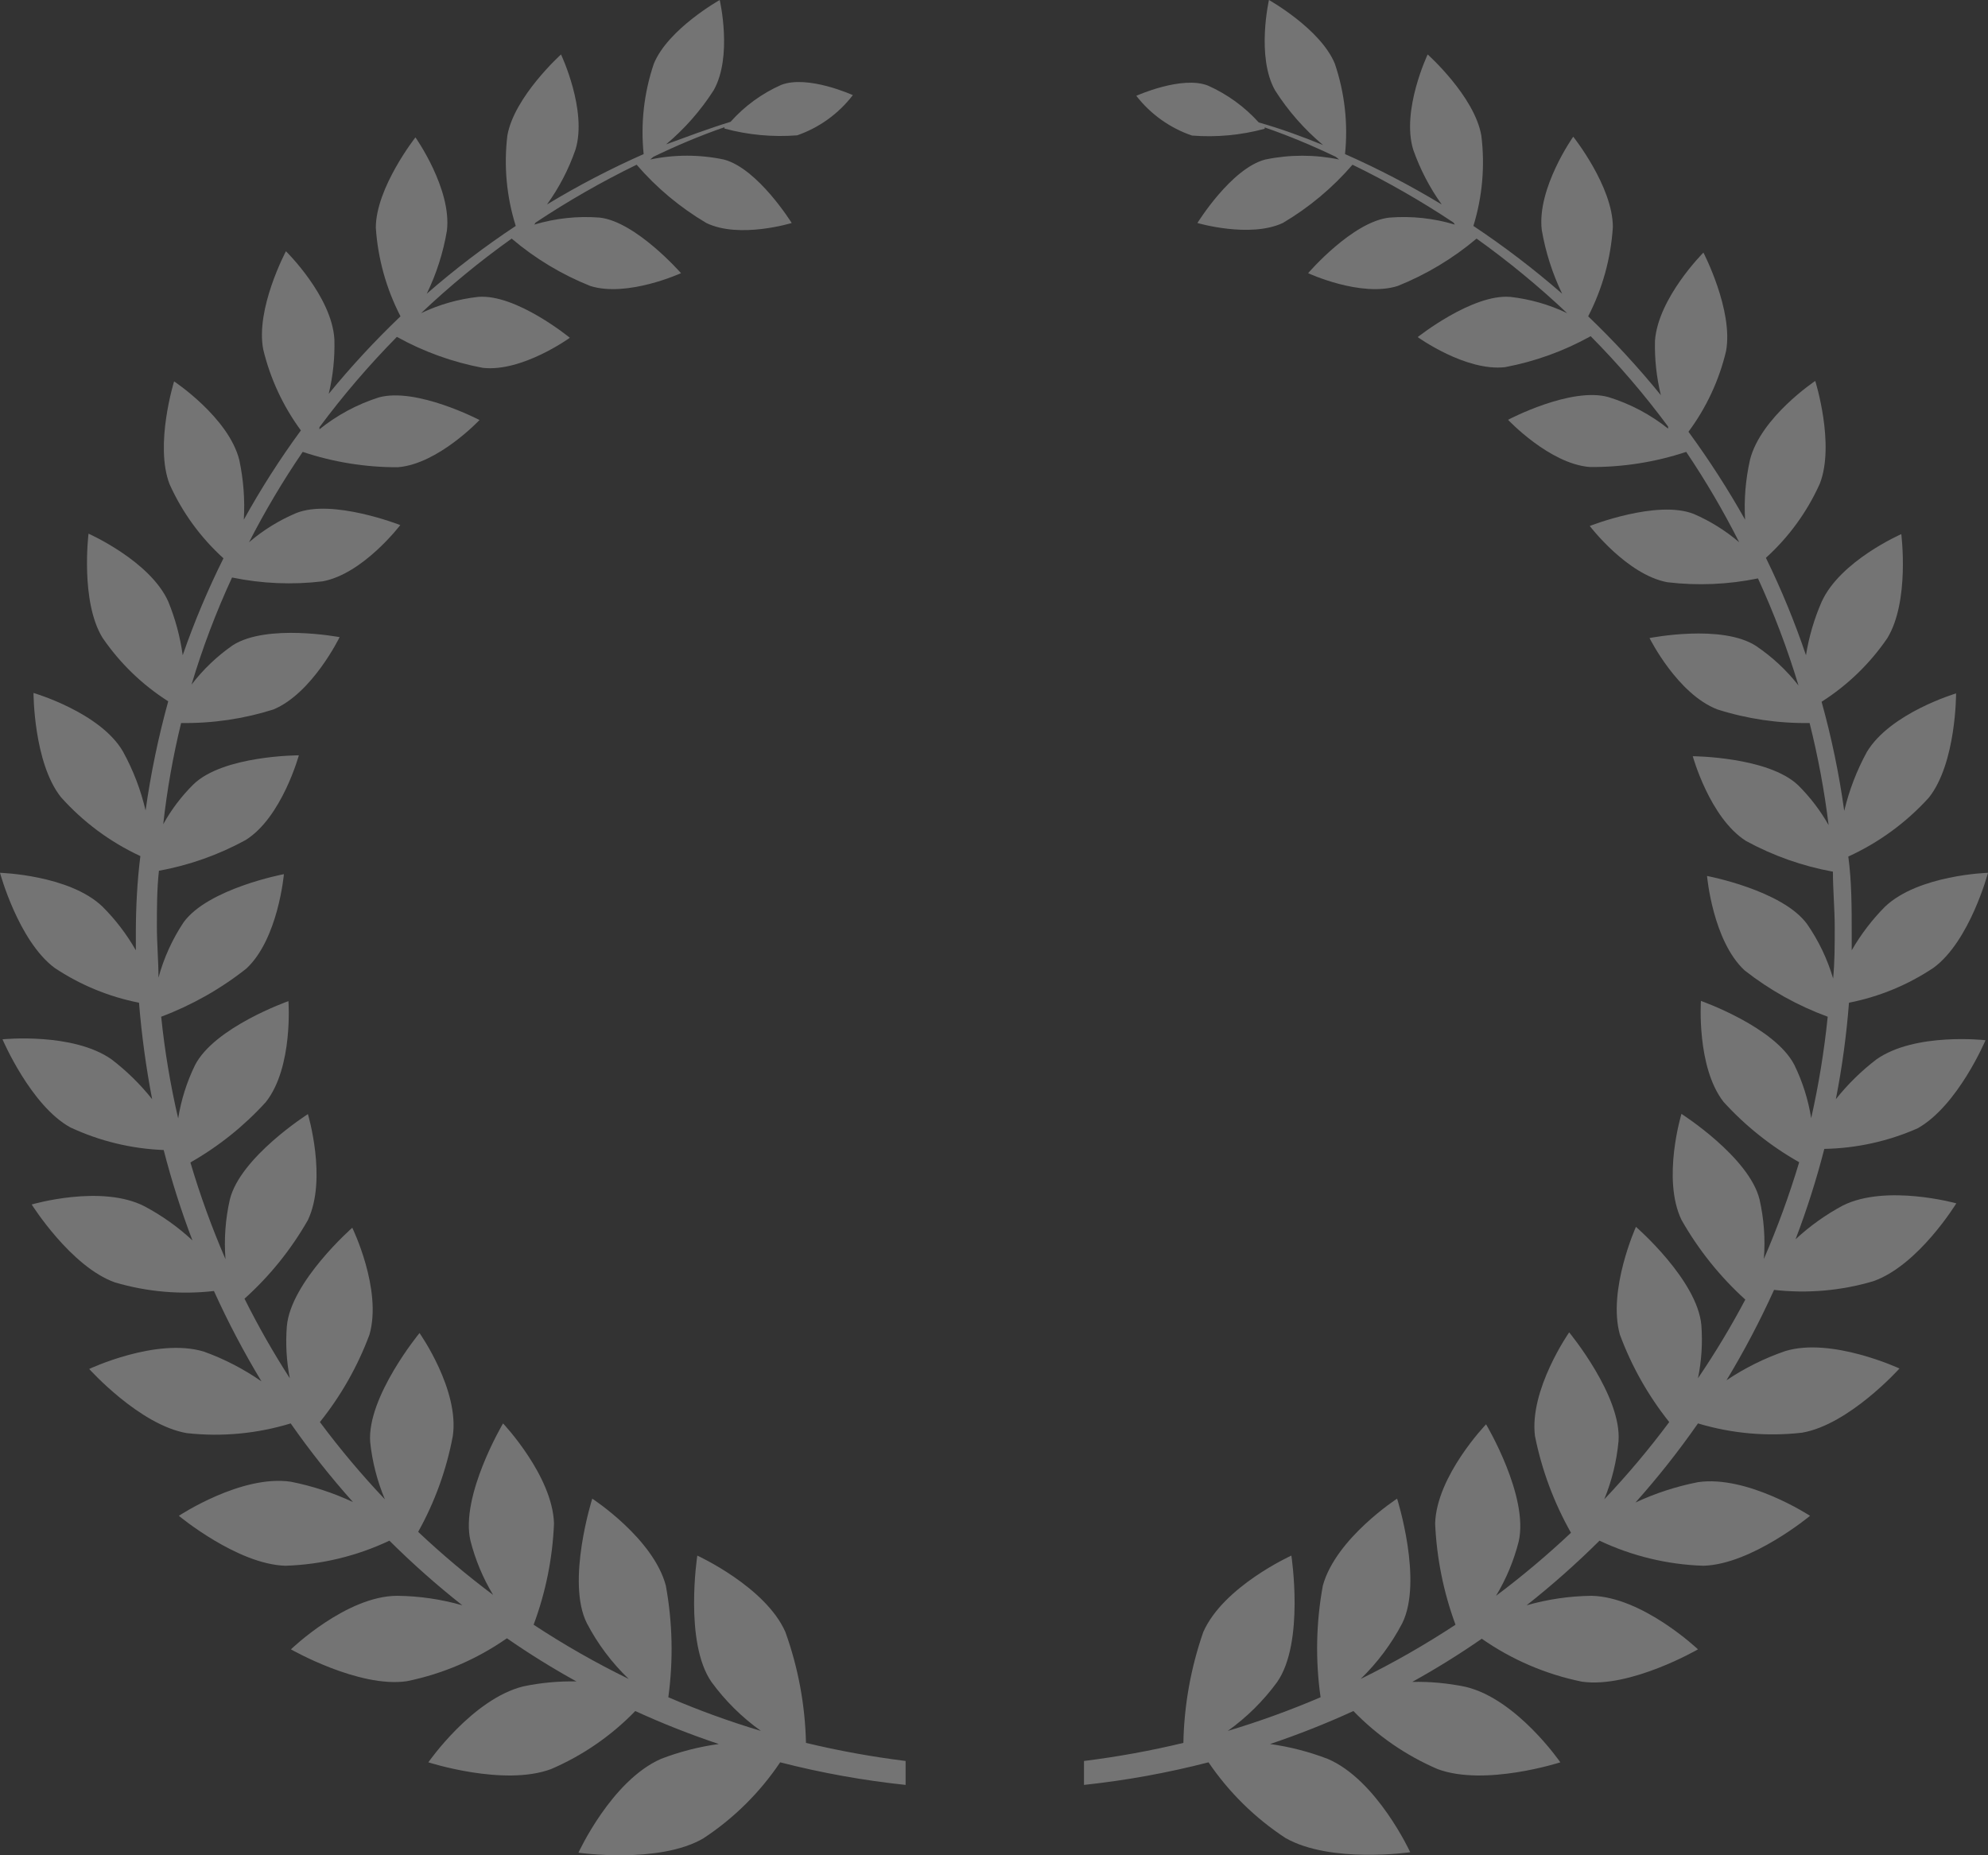
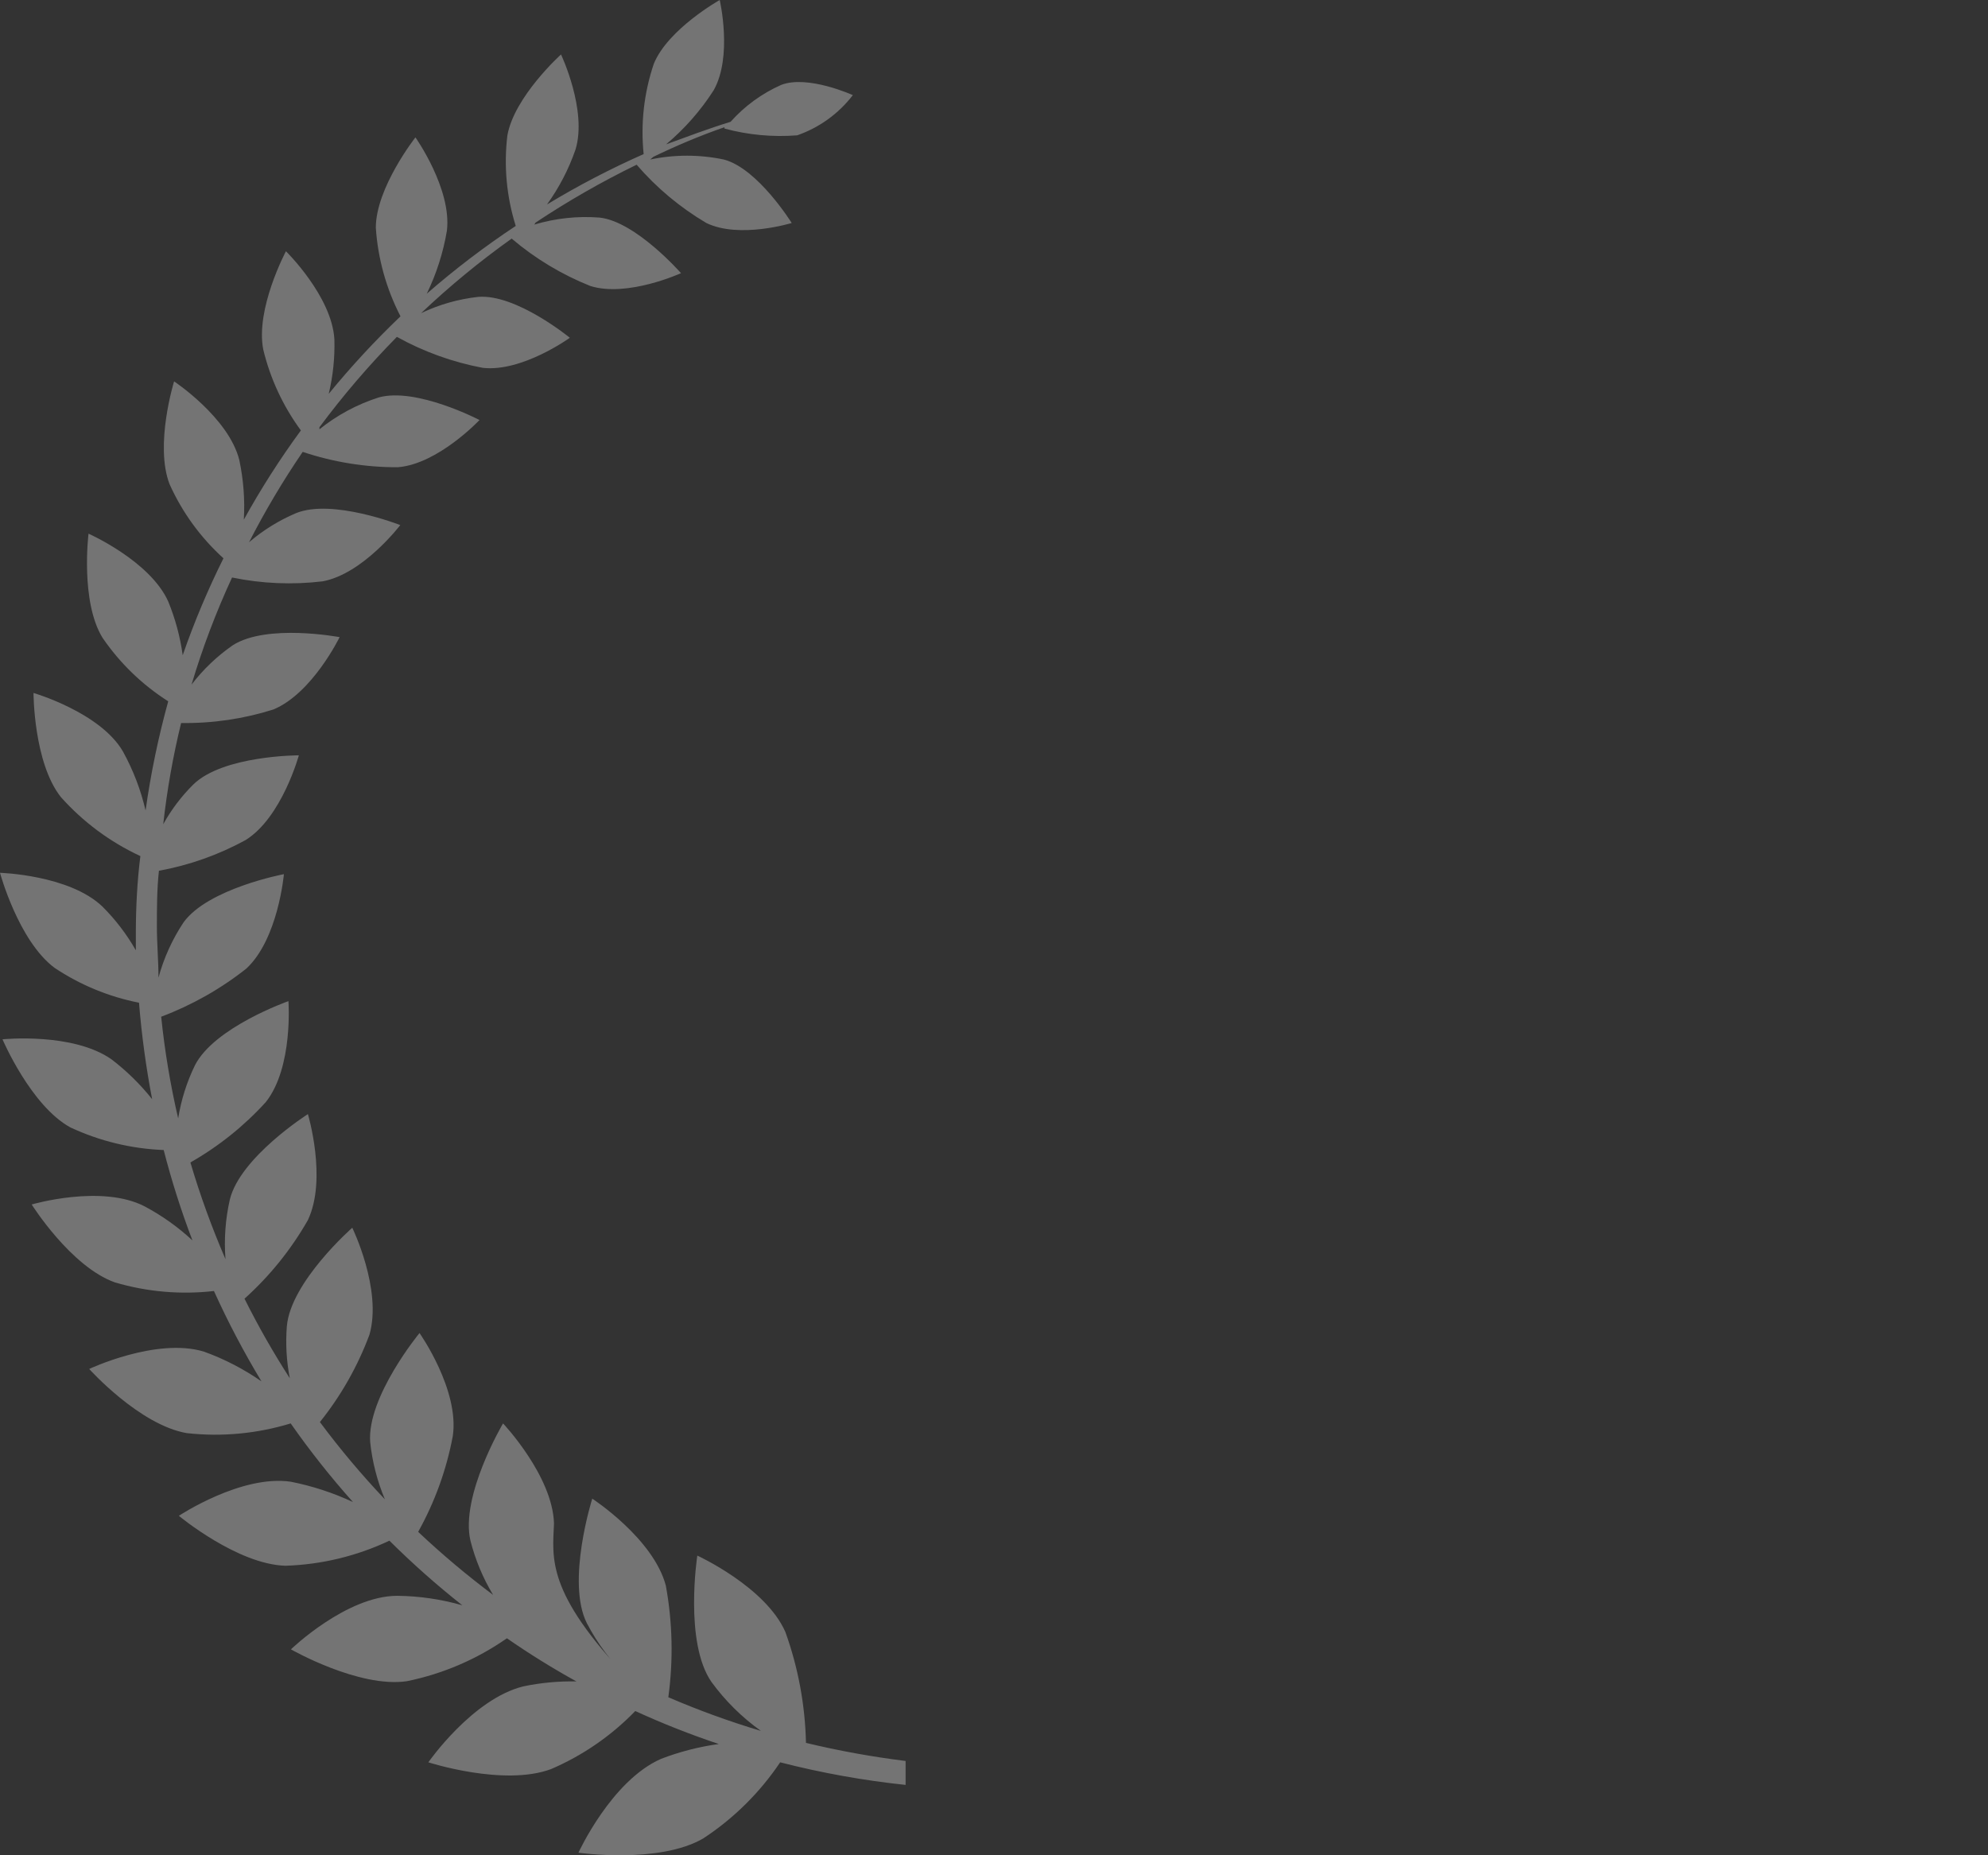
<svg xmlns="http://www.w3.org/2000/svg" width="240" height="224" viewBox="0 0 240 224" fill="none">
  <rect x="0" y="0" width="240" height="224" fill="#333333" stroke="none" />
  <g opacity="0.32">
-     <path d="M94.814 197.038C92.409 191.582 84.182 187.818 84.182 187.818C84.182 187.818 82.569 198.32 85.904 203.094C87.563 205.362 89.575 207.351 91.862 208.986C88.06 207.848 84.328 206.491 80.683 204.922C81.296 200.442 81.195 195.894 80.383 191.446C78.879 185.744 71.5 180.943 71.5 180.943C71.5 180.943 68.329 190.955 70.844 195.974C72.15 198.48 73.858 200.756 75.9 202.712C71.937 200.777 68.103 198.59 64.421 196.165C65.882 192.246 66.712 188.122 66.881 183.944C66.717 178.188 60.731 171.859 60.731 171.859C60.731 171.859 55.538 180.616 56.795 186.017C57.38 188.321 58.301 190.527 59.529 192.564C56.372 190.199 53.352 187.658 50.482 184.953C52.492 181.349 53.905 177.442 54.664 173.387C55.483 167.795 50.646 160.948 50.646 160.948C50.646 160.948 44.305 168.64 44.688 174.096C44.938 176.48 45.536 178.814 46.464 181.025C43.667 178.073 41.047 174.958 38.62 171.696C41.166 168.517 43.187 164.953 44.605 161.138C46.163 155.683 42.528 148.235 42.528 148.235C42.528 148.235 35.094 154.755 34.629 160.129C34.464 162.227 34.583 164.338 34.985 166.403C32.988 163.305 31.163 160.099 29.518 156.801C32.562 154.066 35.146 150.861 37.171 147.308C39.522 142.343 37.171 134.514 37.171 134.514C37.171 134.514 28.972 139.724 27.742 144.853C27.21 147.205 27.035 149.623 27.222 152.027C25.576 148.224 24.161 144.325 22.986 140.352C26.385 138.417 29.457 135.959 32.087 133.068C35.422 128.867 34.821 120.874 34.821 120.874C34.821 120.874 25.883 124.011 23.533 128.622C22.547 130.648 21.865 132.808 21.51 135.032C20.569 130.987 19.884 126.887 19.46 122.757C23.166 121.362 26.633 119.402 29.737 116.946C33.591 113.373 34.274 105.543 34.274 105.543C34.274 105.543 25.145 107.262 22.166 111.354C20.802 113.405 19.778 115.661 19.132 118.037C19.132 115.991 18.941 113.918 18.941 111.845C18.941 109.772 18.941 107.371 19.187 105.134C22.853 104.465 26.387 103.212 29.655 101.424C34.028 98.696 36.078 91.195 36.078 91.195C36.078 91.195 26.949 91.195 23.341 94.713C21.907 96.133 20.683 97.75 19.706 99.515C20.162 95.399 20.883 91.317 21.865 87.294C25.647 87.351 29.412 86.799 33.017 85.657C37.718 83.693 40.998 76.927 40.998 76.927C40.998 76.927 32.224 75.263 28.097 77.909C26.203 79.225 24.524 80.826 23.123 82.656C24.443 78.235 26.078 73.914 28.015 69.726C31.61 70.471 35.303 70.627 38.948 70.189C43.84 69.289 48.323 63.397 48.323 63.397C48.323 63.397 40.123 60.178 35.75 61.951C33.684 62.824 31.766 64.011 30.065 65.47C31.994 61.702 34.158 58.057 36.543 54.559C40.242 55.798 44.12 56.425 48.022 56.413C52.887 56.032 57.889 50.712 57.889 50.712C57.889 50.712 50.263 46.729 45.726 47.984C43.122 48.815 40.694 50.119 38.565 51.831V51.585C41.423 47.735 44.546 44.089 47.913 40.673C51.143 42.465 54.64 43.727 58.271 44.411C63.027 44.956 68.794 40.782 68.794 40.782C68.794 40.782 62.316 35.463 57.725 35.845C55.335 36.109 53.006 36.773 50.837 37.809C54.268 34.559 57.921 31.551 61.77 28.807C64.607 31.22 67.82 33.155 71.281 34.535C75.764 35.927 82.214 32.981 82.214 32.981C82.214 32.981 76.748 26.734 72.374 26.27C69.721 26.065 67.052 26.352 64.503 27.116L64.667 26.87C68.57 24.273 72.642 21.94 76.857 19.887C79.259 22.675 82.103 25.053 85.275 26.925C89.266 28.861 95.579 26.925 95.579 26.925C95.579 26.925 91.48 20.323 87.38 19.259C84.451 18.645 81.426 18.645 78.497 19.259L78.879 18.932C81.585 17.622 84.537 16.367 87.462 15.358V15.522C90.318 16.294 93.285 16.571 96.235 16.34C98.904 15.414 101.242 13.725 102.959 11.485C102.959 11.485 97.492 9.002 94.295 10.257C91.969 11.29 89.891 12.806 88.2 14.704C85.466 15.549 82.952 16.504 80.41 17.431C82.643 15.561 84.578 13.362 86.15 10.912C88.473 6.82 86.888 0 86.888 0C86.888 0 80.656 3.492 78.934 7.693C77.745 11.2 77.325 14.921 77.704 18.604C73.688 20.381 69.79 22.413 66.034 24.688C67.5 22.658 68.66 20.425 69.477 18.059C70.926 13.312 67.728 6.574 67.728 6.574C67.728 6.574 62.071 11.675 61.251 16.367C60.809 20.035 61.154 23.755 62.262 27.279C58.504 29.767 54.915 32.501 51.52 35.463C52.69 33.055 53.509 30.492 53.953 27.852C54.554 22.805 50.154 16.586 50.154 16.586C50.154 16.586 45.371 22.669 45.371 27.497C45.619 31.228 46.633 34.868 48.35 38.191C45.273 41.13 42.379 44.255 39.686 47.548C40.202 45.396 40.431 43.185 40.369 40.973C40.068 35.763 34.52 30.334 34.52 30.334C34.52 30.334 30.803 37.318 31.787 42.228C32.638 45.742 34.18 49.053 36.324 51.967C33.8 55.408 31.5 59.008 29.436 62.742C29.577 60.328 29.393 57.906 28.89 55.541C27.605 50.412 21.018 46.047 21.018 46.047C21.018 46.047 18.64 53.713 20.471 58.459C21.998 61.858 24.213 64.904 26.977 67.407C25.087 71.199 23.444 75.108 22.057 79.11C21.75 76.881 21.162 74.699 20.308 72.617C18.094 67.707 10.687 64.434 10.687 64.434C10.687 64.434 9.675 72.617 12.381 77.009C14.477 80.073 17.174 82.681 20.308 84.675C19.114 89.004 18.201 93.405 17.574 97.851C16.995 95.363 16.076 92.968 14.841 90.731C12.108 86.011 4.045 83.665 4.045 83.665C4.045 83.665 4.045 92.067 7.352 96.241C10.03 99.243 13.294 101.666 16.946 103.361C16.563 106.389 16.399 109.581 16.399 112.718C16.399 113.4 16.399 114.055 16.399 114.736C15.302 112.81 13.95 111.039 12.381 109.472C8.391 105.625 0 105.38 0 105.38C0 105.38 2.214 113.563 6.56 116.837C9.652 118.909 13.127 120.346 16.782 121.065C17.098 124.974 17.627 128.862 18.367 132.714C16.94 130.919 15.296 129.306 13.475 127.912C8.801 124.612 0.301 125.484 0.301 125.484C0.301 125.484 3.717 133.505 8.5 136.123C12.034 137.773 15.863 138.701 19.761 138.851C20.711 142.551 21.87 146.194 23.232 149.763C21.504 148.157 19.575 146.782 17.492 145.671C12.272 142.943 3.826 145.426 3.826 145.426C3.826 145.426 8.555 152.955 13.884 154.837C17.756 155.979 21.818 156.332 25.828 155.874C27.524 159.621 29.441 163.264 31.568 166.785C29.414 165.284 27.07 164.073 24.599 163.184C18.859 161.466 10.769 165.285 10.769 165.285C10.769 165.285 16.836 172.05 22.549 173.032C26.767 173.5 31.036 173.1 35.094 171.859C37.408 175.17 39.918 178.34 42.61 181.352C40.214 180.233 37.69 179.408 35.094 178.897C29.108 178.024 21.592 183.016 21.592 183.016C21.592 183.016 28.644 188.881 34.465 189.045C38.811 188.906 43.081 187.875 47.011 186.017C49.794 188.782 52.733 191.387 55.812 193.819C53.26 193.088 50.622 192.702 47.967 192.673C41.818 192.673 35.121 199.138 35.121 199.138C35.121 199.138 43.321 203.83 49.115 202.985C53.455 202.101 57.567 200.337 61.196 197.802C63.903 199.679 66.704 201.418 69.587 203.012C67.43 202.968 65.275 203.169 63.164 203.612C57.014 205.14 51.712 212.778 51.712 212.778C51.712 212.778 60.813 215.724 66.525 213.596C70.347 211.955 73.802 209.572 76.693 206.586C79.981 208.094 83.347 209.423 86.778 210.568C84.384 210.896 82.036 211.5 79.781 212.369C73.796 215.015 69.833 223.69 69.833 223.69C69.833 223.69 79.535 225.081 84.892 221.971C88.575 219.557 91.734 216.431 94.185 212.778C99.159 214.055 104.22 214.967 109.327 215.506V212.614C105.281 212.113 101.265 211.385 97.301 210.432C97.2 205.863 96.36 201.34 94.814 197.038Z" fill="white" />
-     <path d="M231.5 136.233C236.365 133.505 239.699 125.594 239.699 125.594C239.699 125.594 231.199 124.612 226.525 127.912C224.704 129.306 223.06 130.919 221.633 132.714C222.387 128.865 222.916 124.975 223.218 121.065C226.873 120.346 230.348 118.909 233.44 116.837C237.814 113.618 240 105.38 240 105.38C240 105.38 231.609 105.625 227.564 109.472C226.003 111.047 224.653 112.816 223.546 114.736C223.546 114.055 223.546 113.4 223.546 112.718C223.546 109.581 223.546 106.471 223.136 103.416C226.831 101.727 230.142 99.305 232.866 96.296C236.174 92.122 236.146 83.72 236.146 83.72C236.146 83.72 228.22 86.066 225.378 90.785C224.153 93.027 223.234 95.421 222.644 97.905C222.028 93.457 221.115 89.056 219.911 84.729C223.045 82.735 225.742 80.127 227.837 77.064C230.571 72.617 229.532 64.488 229.532 64.488C229.532 64.488 222.152 67.707 219.911 72.672C219.014 74.73 218.38 76.893 218.025 79.11C216.667 75.091 215.051 71.164 213.188 67.352C215.951 64.85 218.166 61.803 219.693 58.405C221.551 53.658 219.146 45.993 219.146 45.993C219.146 45.993 212.586 50.358 211.274 55.486C210.734 57.865 210.532 60.307 210.673 62.742C208.611 59.071 206.329 55.528 203.84 52.131C205.998 49.224 207.541 45.911 208.377 42.392C209.279 37.482 205.644 30.498 205.644 30.498C205.644 30.498 200.178 35.954 199.795 41.137C199.742 43.35 199.981 45.56 200.506 47.711C197.781 44.36 194.851 41.18 191.732 38.191C193.46 34.843 194.474 31.174 194.711 27.416C194.711 22.505 189.928 16.504 189.928 16.504C189.928 16.504 185.528 22.724 186.129 27.77C186.587 30.436 187.415 33.025 188.589 35.463C185.198 32.507 181.619 29.774 177.875 27.279C178.962 23.75 179.289 20.031 178.832 16.367C178.012 11.621 172.354 6.574 172.354 6.574C172.354 6.574 169.156 13.312 170.605 18.059C171.433 20.42 172.592 22.652 174.048 24.688C170.292 22.413 166.394 20.381 162.378 18.604C162.757 14.921 162.337 11.2 161.148 7.693C159.426 3.492 153.194 0 153.194 0C153.194 0 151.636 6.847 153.932 10.912C155.514 13.395 157.468 15.622 159.727 17.513C157.185 16.477 154.588 15.522 151.964 14.785C150.256 12.894 148.171 11.38 145.842 10.339C142.699 9.084 137.178 11.566 137.178 11.566C138.902 13.787 141.239 15.456 143.902 16.367C146.851 16.598 149.819 16.322 152.675 15.549V15.386C155.545 16.367 158.524 17.622 161.257 18.932L161.667 19.259C158.729 18.649 155.696 18.649 152.757 19.259C148.63 20.323 144.557 26.925 144.557 26.925C144.557 26.925 150.871 28.78 154.862 26.925C158.034 25.053 160.877 22.675 163.28 19.887C167.495 21.94 171.567 24.273 175.47 26.87L175.634 27.116C173.085 26.349 170.416 26.062 167.762 26.27C163.28 26.734 157.923 32.981 157.923 32.981C157.923 32.981 164.264 35.927 168.719 34.535C172.185 33.148 175.406 31.214 178.258 28.807C182.102 31.557 185.755 34.565 189.19 37.809C187.03 36.776 184.711 36.112 182.33 35.845C177.738 35.463 171.151 40.701 171.151 40.701C171.151 40.701 176.946 44.874 181.701 44.329C185.324 43.645 188.813 42.383 192.033 40.592C195.407 44 198.531 47.647 201.38 51.503V51.749C199.251 50.05 196.822 48.764 194.219 47.957C189.682 46.648 182.057 50.685 182.057 50.685C182.057 50.685 187.058 56.004 191.923 56.386C195.879 56.419 199.813 55.802 203.567 54.559C205.924 58.059 208.06 61.704 209.962 65.47C208.321 64.068 206.478 62.919 204.496 62.06C200.068 60.287 191.923 63.506 191.923 63.506C191.923 63.506 196.406 69.398 201.298 70.299C204.944 70.733 208.636 70.576 212.231 69.835C214.156 74.028 215.791 78.349 217.123 82.765C215.686 80.929 213.971 79.327 212.04 78.019C207.913 75.291 199.139 77.037 199.139 77.037C199.139 77.037 202.501 83.802 207.339 85.657C210.933 86.8 214.69 87.353 218.463 87.294C219.482 91.352 220.249 95.47 220.758 99.624C219.763 97.864 218.53 96.249 217.096 94.823C213.488 91.358 204.359 91.304 204.359 91.304C204.359 91.304 206.409 98.751 210.782 101.533C214.06 103.322 217.603 104.575 221.278 105.243C221.278 107.48 221.496 109.717 221.496 111.954C221.496 114.191 221.496 116.1 221.305 118.146C220.615 115.802 219.554 113.582 218.162 111.572C215.183 107.48 206.081 105.762 206.081 105.762C206.081 105.762 206.765 113.591 210.618 117.164C213.648 119.541 217.033 121.428 220.649 122.757C220.228 126.875 219.562 130.965 218.654 135.005C218.299 132.78 217.618 130.62 216.631 128.594C214.281 123.984 205.343 120.847 205.343 120.847C205.343 120.847 204.797 128.84 208.077 133.041C210.711 135.939 213.793 138.398 217.205 140.324C216.013 144.296 214.59 148.194 212.942 152C213.129 149.596 212.954 147.178 212.422 144.825C211.165 139.697 202.993 134.487 202.993 134.487C202.993 134.487 200.615 142.316 202.993 147.281C205.033 150.879 207.635 154.13 210.7 156.91C208.972 160.177 207.065 163.346 204.988 166.403C205.418 164.304 205.556 162.156 205.398 160.02C204.933 154.564 197.499 148.126 197.499 148.126C197.499 148.126 194.055 155.764 195.559 161.138C196.969 164.952 198.981 168.515 201.517 171.696C199.089 174.958 196.47 178.073 193.673 181.025C194.59 178.786 195.17 176.423 195.395 174.014C195.805 168.558 189.436 160.866 189.436 160.866C189.436 160.866 184.599 167.795 185.309 173.387C186.13 177.484 187.597 181.424 189.655 185.062C186.785 187.767 183.765 190.308 180.608 192.673C181.836 190.636 182.757 188.43 183.341 186.126C184.599 180.67 179.405 171.968 179.405 171.968C179.405 171.968 173.42 178.188 173.256 183.944C173.438 188.12 174.268 192.243 175.716 196.165C172.039 198.584 168.215 200.771 164.264 202.712C166.289 200.748 167.987 198.473 169.293 195.974C171.807 190.846 168.664 180.943 168.664 180.943C168.664 180.943 161.257 185.744 159.699 191.446C158.881 195.894 158.788 200.444 159.426 204.922C155.771 206.487 152.029 207.844 148.22 208.986C150.507 207.351 152.519 205.362 154.178 203.094C157.513 198.32 155.9 187.818 155.9 187.818C155.9 187.818 147.701 191.528 145.268 197.038C143.764 201.348 142.952 205.869 142.863 210.432C138.908 211.385 134.902 212.113 130.864 212.614V215.506C135.935 214.963 140.959 214.051 145.897 212.778C148.361 216.406 151.519 219.511 155.19 221.917C160.656 225.026 170.249 223.635 170.249 223.635C170.249 223.635 166.232 214.906 160.301 212.369C158.054 211.504 155.716 210.899 153.331 210.568C156.752 209.418 160.109 208.089 163.389 206.586C166.28 209.572 169.736 211.955 173.556 213.596C179.269 215.724 188.37 212.778 188.37 212.778C188.37 212.778 183.123 205.14 176.946 203.667C174.825 203.223 172.661 203.022 170.495 203.067C173.379 201.472 176.179 199.733 178.886 197.856C182.515 200.392 186.627 202.156 190.967 203.039C196.789 203.885 204.988 199.138 204.988 199.138C204.988 199.138 198.319 192.81 192.142 192.673C189.488 192.704 186.85 193.09 184.298 193.819C187.377 191.387 190.315 188.782 193.099 186.017C197.028 187.875 201.298 188.906 205.644 189.045C211.466 188.881 218.517 183.016 218.517 183.016C218.517 183.016 210.974 178.079 204.988 178.952C202.383 179.462 199.85 180.287 197.444 181.407C200.148 178.378 202.667 175.189 204.988 171.859C209.059 173.083 213.337 173.464 217.561 172.978C223.246 171.996 229.313 165.23 229.313 165.23C229.313 165.23 221.114 161.411 215.511 163.13C213.008 163.992 210.629 165.175 208.432 166.649C210.559 163.128 212.476 159.484 214.172 155.737C218.182 156.195 222.244 155.843 226.116 154.701C231.582 152.818 236.174 145.289 236.174 145.289C236.174 145.289 227.755 142.943 222.508 145.535C220.425 146.646 218.496 148.021 216.768 149.627C218.13 146.058 219.289 142.415 220.239 138.715C224.121 138.642 227.949 137.798 231.5 136.233V136.233Z" fill="white" />
+     <path d="M94.814 197.038C92.409 191.582 84.182 187.818 84.182 187.818C84.182 187.818 82.569 198.32 85.904 203.094C87.563 205.362 89.575 207.351 91.862 208.986C88.06 207.848 84.328 206.491 80.683 204.922C81.296 200.442 81.195 195.894 80.383 191.446C78.879 185.744 71.5 180.943 71.5 180.943C71.5 180.943 68.329 190.955 70.844 195.974C72.15 198.48 73.858 200.756 75.9 202.712C65.882 192.246 66.712 188.122 66.881 183.944C66.717 178.188 60.731 171.859 60.731 171.859C60.731 171.859 55.538 180.616 56.795 186.017C57.38 188.321 58.301 190.527 59.529 192.564C56.372 190.199 53.352 187.658 50.482 184.953C52.492 181.349 53.905 177.442 54.664 173.387C55.483 167.795 50.646 160.948 50.646 160.948C50.646 160.948 44.305 168.64 44.688 174.096C44.938 176.48 45.536 178.814 46.464 181.025C43.667 178.073 41.047 174.958 38.62 171.696C41.166 168.517 43.187 164.953 44.605 161.138C46.163 155.683 42.528 148.235 42.528 148.235C42.528 148.235 35.094 154.755 34.629 160.129C34.464 162.227 34.583 164.338 34.985 166.403C32.988 163.305 31.163 160.099 29.518 156.801C32.562 154.066 35.146 150.861 37.171 147.308C39.522 142.343 37.171 134.514 37.171 134.514C37.171 134.514 28.972 139.724 27.742 144.853C27.21 147.205 27.035 149.623 27.222 152.027C25.576 148.224 24.161 144.325 22.986 140.352C26.385 138.417 29.457 135.959 32.087 133.068C35.422 128.867 34.821 120.874 34.821 120.874C34.821 120.874 25.883 124.011 23.533 128.622C22.547 130.648 21.865 132.808 21.51 135.032C20.569 130.987 19.884 126.887 19.46 122.757C23.166 121.362 26.633 119.402 29.737 116.946C33.591 113.373 34.274 105.543 34.274 105.543C34.274 105.543 25.145 107.262 22.166 111.354C20.802 113.405 19.778 115.661 19.132 118.037C19.132 115.991 18.941 113.918 18.941 111.845C18.941 109.772 18.941 107.371 19.187 105.134C22.853 104.465 26.387 103.212 29.655 101.424C34.028 98.696 36.078 91.195 36.078 91.195C36.078 91.195 26.949 91.195 23.341 94.713C21.907 96.133 20.683 97.75 19.706 99.515C20.162 95.399 20.883 91.317 21.865 87.294C25.647 87.351 29.412 86.799 33.017 85.657C37.718 83.693 40.998 76.927 40.998 76.927C40.998 76.927 32.224 75.263 28.097 77.909C26.203 79.225 24.524 80.826 23.123 82.656C24.443 78.235 26.078 73.914 28.015 69.726C31.61 70.471 35.303 70.627 38.948 70.189C43.84 69.289 48.323 63.397 48.323 63.397C48.323 63.397 40.123 60.178 35.75 61.951C33.684 62.824 31.766 64.011 30.065 65.47C31.994 61.702 34.158 58.057 36.543 54.559C40.242 55.798 44.12 56.425 48.022 56.413C52.887 56.032 57.889 50.712 57.889 50.712C57.889 50.712 50.263 46.729 45.726 47.984C43.122 48.815 40.694 50.119 38.565 51.831V51.585C41.423 47.735 44.546 44.089 47.913 40.673C51.143 42.465 54.64 43.727 58.271 44.411C63.027 44.956 68.794 40.782 68.794 40.782C68.794 40.782 62.316 35.463 57.725 35.845C55.335 36.109 53.006 36.773 50.837 37.809C54.268 34.559 57.921 31.551 61.77 28.807C64.607 31.22 67.82 33.155 71.281 34.535C75.764 35.927 82.214 32.981 82.214 32.981C82.214 32.981 76.748 26.734 72.374 26.27C69.721 26.065 67.052 26.352 64.503 27.116L64.667 26.87C68.57 24.273 72.642 21.94 76.857 19.887C79.259 22.675 82.103 25.053 85.275 26.925C89.266 28.861 95.579 26.925 95.579 26.925C95.579 26.925 91.48 20.323 87.38 19.259C84.451 18.645 81.426 18.645 78.497 19.259L78.879 18.932C81.585 17.622 84.537 16.367 87.462 15.358V15.522C90.318 16.294 93.285 16.571 96.235 16.34C98.904 15.414 101.242 13.725 102.959 11.485C102.959 11.485 97.492 9.002 94.295 10.257C91.969 11.29 89.891 12.806 88.2 14.704C85.466 15.549 82.952 16.504 80.41 17.431C82.643 15.561 84.578 13.362 86.15 10.912C88.473 6.82 86.888 0 86.888 0C86.888 0 80.656 3.492 78.934 7.693C77.745 11.2 77.325 14.921 77.704 18.604C73.688 20.381 69.79 22.413 66.034 24.688C67.5 22.658 68.66 20.425 69.477 18.059C70.926 13.312 67.728 6.574 67.728 6.574C67.728 6.574 62.071 11.675 61.251 16.367C60.809 20.035 61.154 23.755 62.262 27.279C58.504 29.767 54.915 32.501 51.52 35.463C52.69 33.055 53.509 30.492 53.953 27.852C54.554 22.805 50.154 16.586 50.154 16.586C50.154 16.586 45.371 22.669 45.371 27.497C45.619 31.228 46.633 34.868 48.35 38.191C45.273 41.13 42.379 44.255 39.686 47.548C40.202 45.396 40.431 43.185 40.369 40.973C40.068 35.763 34.52 30.334 34.52 30.334C34.52 30.334 30.803 37.318 31.787 42.228C32.638 45.742 34.18 49.053 36.324 51.967C33.8 55.408 31.5 59.008 29.436 62.742C29.577 60.328 29.393 57.906 28.89 55.541C27.605 50.412 21.018 46.047 21.018 46.047C21.018 46.047 18.64 53.713 20.471 58.459C21.998 61.858 24.213 64.904 26.977 67.407C25.087 71.199 23.444 75.108 22.057 79.11C21.75 76.881 21.162 74.699 20.308 72.617C18.094 67.707 10.687 64.434 10.687 64.434C10.687 64.434 9.675 72.617 12.381 77.009C14.477 80.073 17.174 82.681 20.308 84.675C19.114 89.004 18.201 93.405 17.574 97.851C16.995 95.363 16.076 92.968 14.841 90.731C12.108 86.011 4.045 83.665 4.045 83.665C4.045 83.665 4.045 92.067 7.352 96.241C10.03 99.243 13.294 101.666 16.946 103.361C16.563 106.389 16.399 109.581 16.399 112.718C16.399 113.4 16.399 114.055 16.399 114.736C15.302 112.81 13.95 111.039 12.381 109.472C8.391 105.625 0 105.38 0 105.38C0 105.38 2.214 113.563 6.56 116.837C9.652 118.909 13.127 120.346 16.782 121.065C17.098 124.974 17.627 128.862 18.367 132.714C16.94 130.919 15.296 129.306 13.475 127.912C8.801 124.612 0.301 125.484 0.301 125.484C0.301 125.484 3.717 133.505 8.5 136.123C12.034 137.773 15.863 138.701 19.761 138.851C20.711 142.551 21.87 146.194 23.232 149.763C21.504 148.157 19.575 146.782 17.492 145.671C12.272 142.943 3.826 145.426 3.826 145.426C3.826 145.426 8.555 152.955 13.884 154.837C17.756 155.979 21.818 156.332 25.828 155.874C27.524 159.621 29.441 163.264 31.568 166.785C29.414 165.284 27.07 164.073 24.599 163.184C18.859 161.466 10.769 165.285 10.769 165.285C10.769 165.285 16.836 172.05 22.549 173.032C26.767 173.5 31.036 173.1 35.094 171.859C37.408 175.17 39.918 178.34 42.61 181.352C40.214 180.233 37.69 179.408 35.094 178.897C29.108 178.024 21.592 183.016 21.592 183.016C21.592 183.016 28.644 188.881 34.465 189.045C38.811 188.906 43.081 187.875 47.011 186.017C49.794 188.782 52.733 191.387 55.812 193.819C53.26 193.088 50.622 192.702 47.967 192.673C41.818 192.673 35.121 199.138 35.121 199.138C35.121 199.138 43.321 203.83 49.115 202.985C53.455 202.101 57.567 200.337 61.196 197.802C63.903 199.679 66.704 201.418 69.587 203.012C67.43 202.968 65.275 203.169 63.164 203.612C57.014 205.14 51.712 212.778 51.712 212.778C51.712 212.778 60.813 215.724 66.525 213.596C70.347 211.955 73.802 209.572 76.693 206.586C79.981 208.094 83.347 209.423 86.778 210.568C84.384 210.896 82.036 211.5 79.781 212.369C73.796 215.015 69.833 223.69 69.833 223.69C69.833 223.69 79.535 225.081 84.892 221.971C88.575 219.557 91.734 216.431 94.185 212.778C99.159 214.055 104.22 214.967 109.327 215.506V212.614C105.281 212.113 101.265 211.385 97.301 210.432C97.2 205.863 96.36 201.34 94.814 197.038Z" fill="white" />
  </g>
</svg>